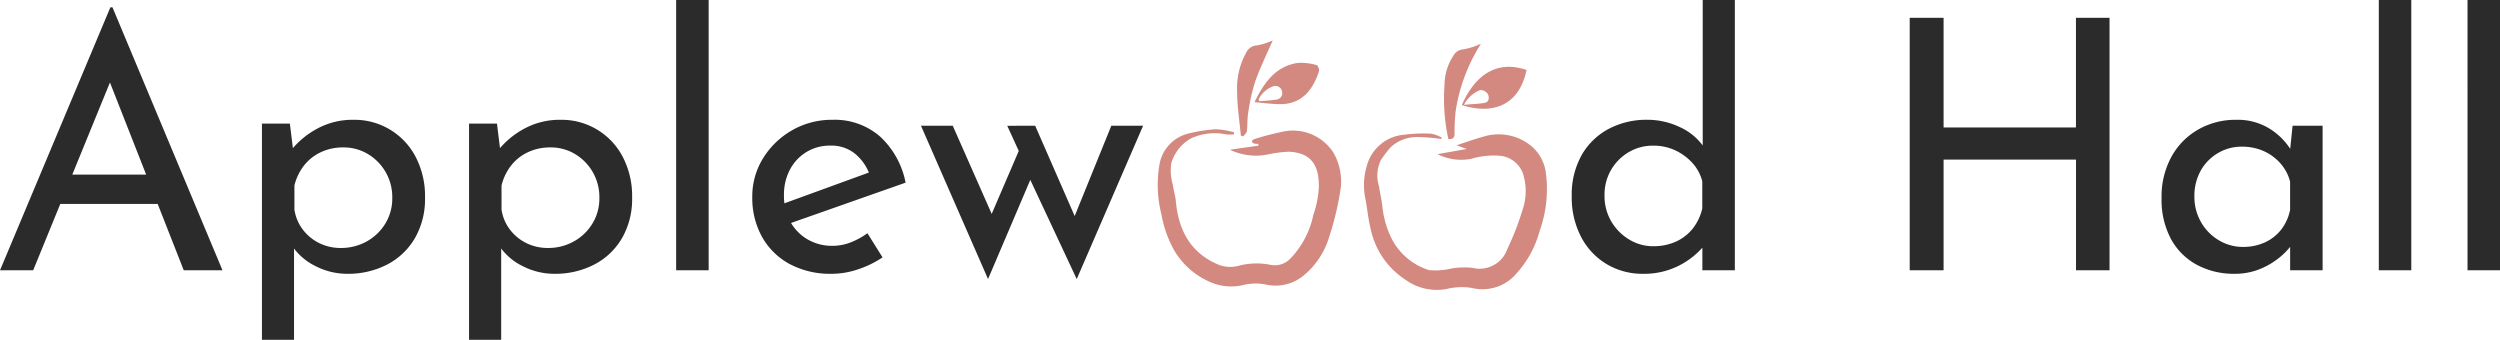
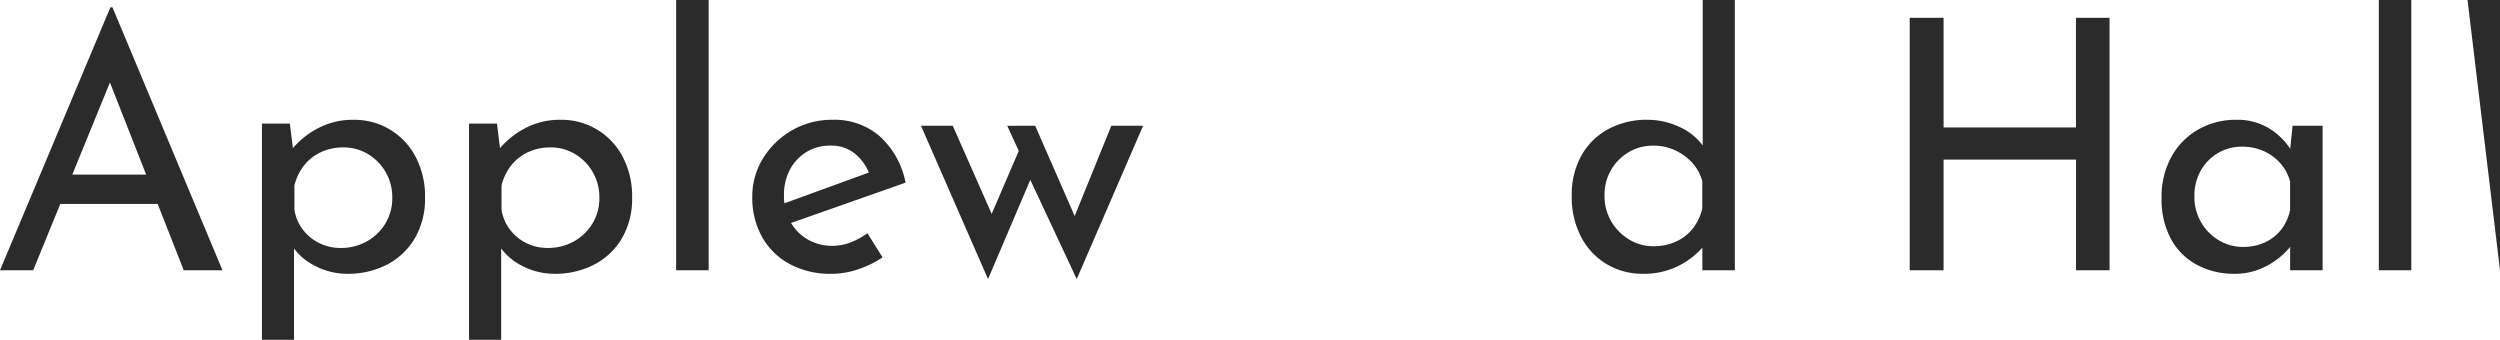
<svg xmlns="http://www.w3.org/2000/svg" width="212.967" height="28.948" viewBox="0 0 212.967 28.948">
  <defs>
    <clipPath id="clip-path">
-       <rect id="Rectangle_33" data-name="Rectangle 33" width="33.183" height="21.262" fill="#d38880" />
-     </clipPath>
+       </clipPath>
  </defs>
  <g id="Group_215" data-name="Group 215" transform="translate(-30.832 -19.876)">
-     <path id="Path_12756" data-name="Path 12756" d="M.832,22.9,10.234.5h.179l9.372,22.4h-3.3L9.46,5.023l2.053-1.339L3.658,22.9Zm5.5-8.152h8l.952,2.5H5.5ZM30.405,23.2a5.893,5.893,0,0,1-2.693-.655A5.042,5.042,0,0,1,25.7,20.791l.179-.863v8.9H23.146V10.408h2.38l.387,3.154-.3-.863a7.242,7.242,0,0,1,2.261-1.874,6.312,6.312,0,0,1,3.064-.744,5.865,5.865,0,0,1,5.3,3.154,7.217,7.217,0,0,1,.8,3.481,6.653,6.653,0,0,1-.863,3.451,5.862,5.862,0,0,1-2.365,2.246A7.22,7.22,0,0,1,30.405,23.2ZM29.87,21a4.448,4.448,0,0,0,2.187-.55,4.251,4.251,0,0,0,1.592-1.517,4.088,4.088,0,0,0,.6-2.187A4.264,4.264,0,0,0,32.175,13a3.982,3.982,0,0,0-2.1-.565,4.391,4.391,0,0,0-1.934.417,3.952,3.952,0,0,0-1.428,1.145,4.481,4.481,0,0,0-.8,1.681v2.053a3.7,3.7,0,0,0,.714,1.7,3.921,3.921,0,0,0,1.413,1.16A4.094,4.094,0,0,0,29.87,21Zm18.178,2.2a5.893,5.893,0,0,1-2.693-.655,5.042,5.042,0,0,1-2.008-1.755l.179-.863v8.9H40.788V10.408h2.38l.387,3.154-.3-.863a7.242,7.242,0,0,1,2.261-1.874,6.312,6.312,0,0,1,3.064-.744,5.865,5.865,0,0,1,5.3,3.154,7.217,7.217,0,0,1,.8,3.481,6.653,6.653,0,0,1-.863,3.451,5.862,5.862,0,0,1-2.365,2.246A7.22,7.22,0,0,1,48.048,23.2ZM47.512,21a4.448,4.448,0,0,0,2.187-.55,4.251,4.251,0,0,0,1.592-1.517,4.088,4.088,0,0,0,.6-2.187A4.264,4.264,0,0,0,49.818,13a3.982,3.982,0,0,0-2.1-.565,4.391,4.391,0,0,0-1.934.417,3.952,3.952,0,0,0-1.428,1.145,4.481,4.481,0,0,0-.8,1.681v2.053a3.7,3.7,0,0,0,.714,1.7,3.921,3.921,0,0,0,1.413,1.16A4.094,4.094,0,0,0,47.512,21ZM58.431-.124H61.2V22.9H58.431ZM71.7,23.2a7.33,7.33,0,0,1-3.63-.848,5.907,5.907,0,0,1-2.336-2.321,6.836,6.836,0,0,1-.818-3.377,6.142,6.142,0,0,1,.922-3.3,6.93,6.93,0,0,1,2.469-2.38,6.781,6.781,0,0,1,3.451-.893,5.865,5.865,0,0,1,4.046,1.428,7.207,7.207,0,0,1,2.172,3.927l-10.145,3.57-.655-1.636,8.33-3.035-.6.387a4.123,4.123,0,0,0-1.19-1.711,3.178,3.178,0,0,0-2.172-.729,3.776,3.776,0,0,0-2.023.55,3.853,3.853,0,0,0-1.4,1.5,4.558,4.558,0,0,0-.506,2.172,4.561,4.561,0,0,0,.536,2.246,3.938,3.938,0,0,0,1.473,1.517,4.121,4.121,0,0,0,2.127.55,4.243,4.243,0,0,0,1.562-.3,6.307,6.307,0,0,0,1.413-.774L76.014,21.8a8.531,8.531,0,0,1-2.068,1.012A7,7,0,0,1,71.7,23.2ZM89.016,10.587l3.63,8.3-.536.06,3.392-8.36h2.707L92.556,23.648,88.6,15.2,85,23.648,79.287,10.587h2.707l3.838,8.687L84.88,19.1l2.737-6.367-.982-2.142ZM140.789,23.2a5.935,5.935,0,0,1-3.079-.818,5.812,5.812,0,0,1-2.187-2.321,7.24,7.24,0,0,1-.8-3.466,6.868,6.868,0,0,1,.848-3.511,5.735,5.735,0,0,1,2.306-2.231,6.873,6.873,0,0,1,3.273-.774,6.441,6.441,0,0,1,2.782.625A5.008,5.008,0,0,1,146,12.431l-.119.982V-.124h2.737V22.9h-2.767V19.839l.3.774a6.747,6.747,0,0,1-2.231,1.859A6.543,6.543,0,0,1,140.789,23.2Zm.863-2.35a4.6,4.6,0,0,0,1.964-.4,3.877,3.877,0,0,0,1.428-1.116,4.338,4.338,0,0,0,.8-1.7V15.317A3.7,3.7,0,0,0,145,13.755a4.631,4.631,0,0,0-1.458-1.071,4.358,4.358,0,0,0-1.889-.4,4.008,4.008,0,0,0-2.068.55,4.167,4.167,0,0,0-2.068,3.7,4.252,4.252,0,0,0,.565,2.187,4.361,4.361,0,0,0,1.517,1.547A3.875,3.875,0,0,0,141.651,20.851ZM180.537,1.393V22.9h-2.856V13.472H166.4V22.9h-2.886V1.393H166.4v9.342h11.276V1.393ZM191.158,23.2a6.635,6.635,0,0,1-3.139-.744,5.443,5.443,0,0,1-2.231-2.187,7.049,7.049,0,0,1-.818-3.526,7.019,7.019,0,0,1,.863-3.555,5.989,5.989,0,0,1,2.306-2.306,6.4,6.4,0,0,1,3.169-.8,5.163,5.163,0,0,1,2.916.788,5.676,5.676,0,0,1,1.815,1.859l-.178.476.268-2.618h2.559V22.9h-2.767V19.691l.3.714a2.956,2.956,0,0,1-.521.759,6.121,6.121,0,0,1-1.071.937,6.369,6.369,0,0,1-1.532.788A5.651,5.651,0,0,1,191.158,23.2Zm.744-2.291a4.4,4.4,0,0,0,1.874-.387,3.732,3.732,0,0,0,1.383-1.086,4.022,4.022,0,0,0,.759-1.681v-2.41a3.783,3.783,0,0,0-.833-1.562,4.151,4.151,0,0,0-1.428-1.041,4.475,4.475,0,0,0-1.845-.372,3.957,3.957,0,0,0-2.023.536,4,4,0,0,0-1.473,1.488,4.38,4.38,0,0,0-.55,2.231,4.275,4.275,0,0,0,.565,2.172,4.206,4.206,0,0,0,1.517,1.547A3.951,3.951,0,0,0,191.9,20.91ZM203.475-.124h2.767V22.9h-2.767Zm7.557,0H213.8V22.9h-2.767Z" transform="translate(30 20)" fill="#2b2b2b" />
+     <path id="Path_12756" data-name="Path 12756" d="M.832,22.9,10.234.5h.179l9.372,22.4h-3.3L9.46,5.023l2.053-1.339L3.658,22.9Zm5.5-8.152h8l.952,2.5H5.5ZM30.405,23.2a5.893,5.893,0,0,1-2.693-.655A5.042,5.042,0,0,1,25.7,20.791l.179-.863v8.9H23.146V10.408h2.38l.387,3.154-.3-.863a7.242,7.242,0,0,1,2.261-1.874,6.312,6.312,0,0,1,3.064-.744,5.865,5.865,0,0,1,5.3,3.154,7.217,7.217,0,0,1,.8,3.481,6.653,6.653,0,0,1-.863,3.451,5.862,5.862,0,0,1-2.365,2.246A7.22,7.22,0,0,1,30.405,23.2ZM29.87,21a4.448,4.448,0,0,0,2.187-.55,4.251,4.251,0,0,0,1.592-1.517,4.088,4.088,0,0,0,.6-2.187A4.264,4.264,0,0,0,32.175,13a3.982,3.982,0,0,0-2.1-.565,4.391,4.391,0,0,0-1.934.417,3.952,3.952,0,0,0-1.428,1.145,4.481,4.481,0,0,0-.8,1.681v2.053a3.7,3.7,0,0,0,.714,1.7,3.921,3.921,0,0,0,1.413,1.16A4.094,4.094,0,0,0,29.87,21Zm18.178,2.2a5.893,5.893,0,0,1-2.693-.655,5.042,5.042,0,0,1-2.008-1.755l.179-.863v8.9H40.788V10.408h2.38l.387,3.154-.3-.863a7.242,7.242,0,0,1,2.261-1.874,6.312,6.312,0,0,1,3.064-.744,5.865,5.865,0,0,1,5.3,3.154,7.217,7.217,0,0,1,.8,3.481,6.653,6.653,0,0,1-.863,3.451,5.862,5.862,0,0,1-2.365,2.246A7.22,7.22,0,0,1,48.048,23.2ZM47.512,21a4.448,4.448,0,0,0,2.187-.55,4.251,4.251,0,0,0,1.592-1.517,4.088,4.088,0,0,0,.6-2.187A4.264,4.264,0,0,0,49.818,13a3.982,3.982,0,0,0-2.1-.565,4.391,4.391,0,0,0-1.934.417,3.952,3.952,0,0,0-1.428,1.145,4.481,4.481,0,0,0-.8,1.681v2.053a3.7,3.7,0,0,0,.714,1.7,3.921,3.921,0,0,0,1.413,1.16A4.094,4.094,0,0,0,47.512,21ZM58.431-.124H61.2V22.9H58.431ZM71.7,23.2a7.33,7.33,0,0,1-3.63-.848,5.907,5.907,0,0,1-2.336-2.321,6.836,6.836,0,0,1-.818-3.377,6.142,6.142,0,0,1,.922-3.3,6.93,6.93,0,0,1,2.469-2.38,6.781,6.781,0,0,1,3.451-.893,5.865,5.865,0,0,1,4.046,1.428,7.207,7.207,0,0,1,2.172,3.927l-10.145,3.57-.655-1.636,8.33-3.035-.6.387a4.123,4.123,0,0,0-1.19-1.711,3.178,3.178,0,0,0-2.172-.729,3.776,3.776,0,0,0-2.023.55,3.853,3.853,0,0,0-1.4,1.5,4.558,4.558,0,0,0-.506,2.172,4.561,4.561,0,0,0,.536,2.246,3.938,3.938,0,0,0,1.473,1.517,4.121,4.121,0,0,0,2.127.55,4.243,4.243,0,0,0,1.562-.3,6.307,6.307,0,0,0,1.413-.774L76.014,21.8a8.531,8.531,0,0,1-2.068,1.012A7,7,0,0,1,71.7,23.2ZM89.016,10.587l3.63,8.3-.536.06,3.392-8.36h2.707L92.556,23.648,88.6,15.2,85,23.648,79.287,10.587h2.707l3.838,8.687L84.88,19.1l2.737-6.367-.982-2.142ZM140.789,23.2a5.935,5.935,0,0,1-3.079-.818,5.812,5.812,0,0,1-2.187-2.321,7.24,7.24,0,0,1-.8-3.466,6.868,6.868,0,0,1,.848-3.511,5.735,5.735,0,0,1,2.306-2.231,6.873,6.873,0,0,1,3.273-.774,6.441,6.441,0,0,1,2.782.625A5.008,5.008,0,0,1,146,12.431l-.119.982V-.124h2.737V22.9h-2.767V19.839l.3.774a6.747,6.747,0,0,1-2.231,1.859A6.543,6.543,0,0,1,140.789,23.2Zm.863-2.35a4.6,4.6,0,0,0,1.964-.4,3.877,3.877,0,0,0,1.428-1.116,4.338,4.338,0,0,0,.8-1.7V15.317A3.7,3.7,0,0,0,145,13.755a4.631,4.631,0,0,0-1.458-1.071,4.358,4.358,0,0,0-1.889-.4,4.008,4.008,0,0,0-2.068.55,4.167,4.167,0,0,0-2.068,3.7,4.252,4.252,0,0,0,.565,2.187,4.361,4.361,0,0,0,1.517,1.547A3.875,3.875,0,0,0,141.651,20.851ZM180.537,1.393V22.9h-2.856V13.472H166.4V22.9h-2.886V1.393H166.4v9.342h11.276V1.393ZM191.158,23.2a6.635,6.635,0,0,1-3.139-.744,5.443,5.443,0,0,1-2.231-2.187,7.049,7.049,0,0,1-.818-3.526,7.019,7.019,0,0,1,.863-3.555,5.989,5.989,0,0,1,2.306-2.306,6.4,6.4,0,0,1,3.169-.8,5.163,5.163,0,0,1,2.916.788,5.676,5.676,0,0,1,1.815,1.859l-.178.476.268-2.618h2.559V22.9h-2.767V19.691l.3.714a2.956,2.956,0,0,1-.521.759,6.121,6.121,0,0,1-1.071.937,6.369,6.369,0,0,1-1.532.788A5.651,5.651,0,0,1,191.158,23.2Zm.744-2.291a4.4,4.4,0,0,0,1.874-.387,3.732,3.732,0,0,0,1.383-1.086,4.022,4.022,0,0,0,.759-1.681v-2.41a3.783,3.783,0,0,0-.833-1.562,4.151,4.151,0,0,0-1.428-1.041,4.475,4.475,0,0,0-1.845-.372,3.957,3.957,0,0,0-2.023.536,4,4,0,0,0-1.473,1.488,4.38,4.38,0,0,0-.55,2.231,4.275,4.275,0,0,0,.565,2.172,4.206,4.206,0,0,0,1.517,1.547A3.951,3.951,0,0,0,191.9,20.91ZM203.475-.124h2.767V22.9h-2.767Zm7.557,0H213.8V22.9Z" transform="translate(30 20)" fill="#2b2b2b" />
    <g id="Group_214" data-name="Group 214" transform="translate(129.444 23.323)">
      <g id="Group_213" data-name="Group 213" clip-path="url(#clip-path)">
-         <path id="Path_12750" data-name="Path 12750" d="M6.2,80.418l2.392-.339-.012-.152a1.717,1.717,0,0,1-.383-.037c-.074-.023-.124-.121-.185-.185.065-.06.12-.154.2-.175a22.664,22.664,0,0,1,2.261-.6A4.107,4.107,0,0,1,14.994,80.7a4.943,4.943,0,0,1,.561,3.292,25.208,25.208,0,0,1-.939,3.857,6.734,6.734,0,0,1-2.231,3.335,3.746,3.746,0,0,1-3.106.736,4.545,4.545,0,0,0-1.868,0,4.414,4.414,0,0,1-2.988-.25,6.563,6.563,0,0,1-3.053-2.75A9.888,9.888,0,0,1,.324,85.925a10.2,10.2,0,0,1-.181-4.134A3.28,3.28,0,0,1,2.66,79.038a12.945,12.945,0,0,1,2.316-.358,7,7,0,0,1,1.538.259l-.016.182a4.6,4.6,0,0,1-.651,0,4.8,4.8,0,0,0-3.042.357,3.623,3.623,0,0,0-1.642,2.1,4.241,4.241,0,0,0,.128,1.8c.064.489.221.968.266,1.458.231,2.506,1.3,4.448,3.724,5.42a2.8,2.8,0,0,0,1.6.061,5.984,5.984,0,0,1,2.793-.076,1.844,1.844,0,0,0,1.606-.511,7.569,7.569,0,0,0,1.989-3.766,8.272,8.272,0,0,0,.468-2.38c.015-1.8-.606-2.9-2.569-2.99a10.849,10.849,0,0,0-1.723.222,5.106,5.106,0,0,1-3.161-.334c-.063-.034-.115-.089-.081-.062" transform="translate(0 -71.117)" fill="#d38880" />
-         <path id="Path_12751" data-name="Path 12751" d="M189.549,83a14.215,14.215,0,0,0-1.914-.166,3.281,3.281,0,0,0-2.415.876,10.12,10.12,0,0,0-.8,1.045,2.993,2.993,0,0,0-.169,2.316c.067.525.192,1.042.263,1.567a8,8,0,0,0,.769,2.785,5.377,5.377,0,0,0,3.214,2.744,5.886,5.886,0,0,0,1.913-.136,6.351,6.351,0,0,1,1.8-.055,2.5,2.5,0,0,0,2.963-1.613,24.006,24.006,0,0,0,1.3-3.358,4.867,4.867,0,0,0,.012-3.107,2.317,2.317,0,0,0-1.855-1.462,6.706,6.706,0,0,0-2.547.253,4.509,4.509,0,0,1-2.866-.4l2.493-.441-.865-.316c.848-.274,1.556-.539,2.283-.731a4.365,4.365,0,0,1,4.159.862,3.6,3.6,0,0,1,1.162,2.2,10.6,10.6,0,0,1-.53,4.974,8.808,8.808,0,0,1-2.221,3.883,3.78,3.78,0,0,1-3.538.969,5.388,5.388,0,0,0-2.191.091,4.56,4.56,0,0,1-3.488-.8,6.83,6.83,0,0,1-2.946-4.283c-.222-.877-.294-1.79-.471-2.679a5.662,5.662,0,0,1,.143-2.762,3.591,3.591,0,0,1,3.139-2.62,13.441,13.441,0,0,1,2.33-.093,2.946,2.946,0,0,1,.89.332l-.02.121" transform="translate(-165.376 -74.604)" fill="#d38880" />
-         <path id="Path_12752" data-name="Path 12752" d="M275.179,23.635c-.633,3.068-2.933,3.821-5.513,2.985,1.1-2.509,2.946-3.871,5.513-2.985M269.845,26.6c.677-.059,1.215-.073,1.74-.161.45-.075.415-.506.3-.756a.773.773,0,0,0-.669-.338,2.707,2.707,0,0,0-1.368,1.255" transform="translate(-243.75 -21.119)" fill="#d38880" />
        <path id="Path_12753" data-name="Path 12753" d="M85.885,23.044c.812-1.662,1.78-3.049,3.68-3.346a4.653,4.653,0,0,1,1.625.191c.1.022.234.39.183.542-.522,1.552-1.444,2.83-3.424,2.779-.671-.017-1.34-.106-2.064-.166m.346-.247.06.163c.476-.042.956-.06,1.427-.133a.562.562,0,0,0,.5-.752.571.571,0,0,0-.765-.374,2.211,2.211,0,0,0-1.217,1.1" transform="translate(-77.631 -17.785)" fill="#d38880" />
        <path id="Path_12754" data-name="Path 12754" d="M254.318,11.018a16.063,16.063,0,0,1-.326-4.583,4.6,4.6,0,0,1,.765-2.519,1.007,1.007,0,0,1,.836-.527,6.078,6.078,0,0,0,1.5-.48c-.158.266-.3.476-.413.7a14.705,14.705,0,0,0-1.741,5.063,15.314,15.314,0,0,0-.091,1.862c0,.415-.166.53-.532.485" transform="translate(-229.551 -2.629)" fill="#d38880" />
-         <path id="Path_12755" data-name="Path 12755" d="M73.56,0c-.5,1.148-1.066,2.3-1.493,3.5a16.07,16.07,0,0,0-.591,2.641c-.091.526-.054,1.073-.121,1.6-.02.155-.2.289-.308.432l-.2-.067c-.115-1.264-.322-2.529-.318-3.792a6.2,6.2,0,0,1,.78-3.29,1.077,1.077,0,0,1,.923-.607A5.7,5.7,0,0,0,73.56,0" transform="translate(-63.754)" fill="#d38880" />
      </g>
    </g>
  </g>
</svg>